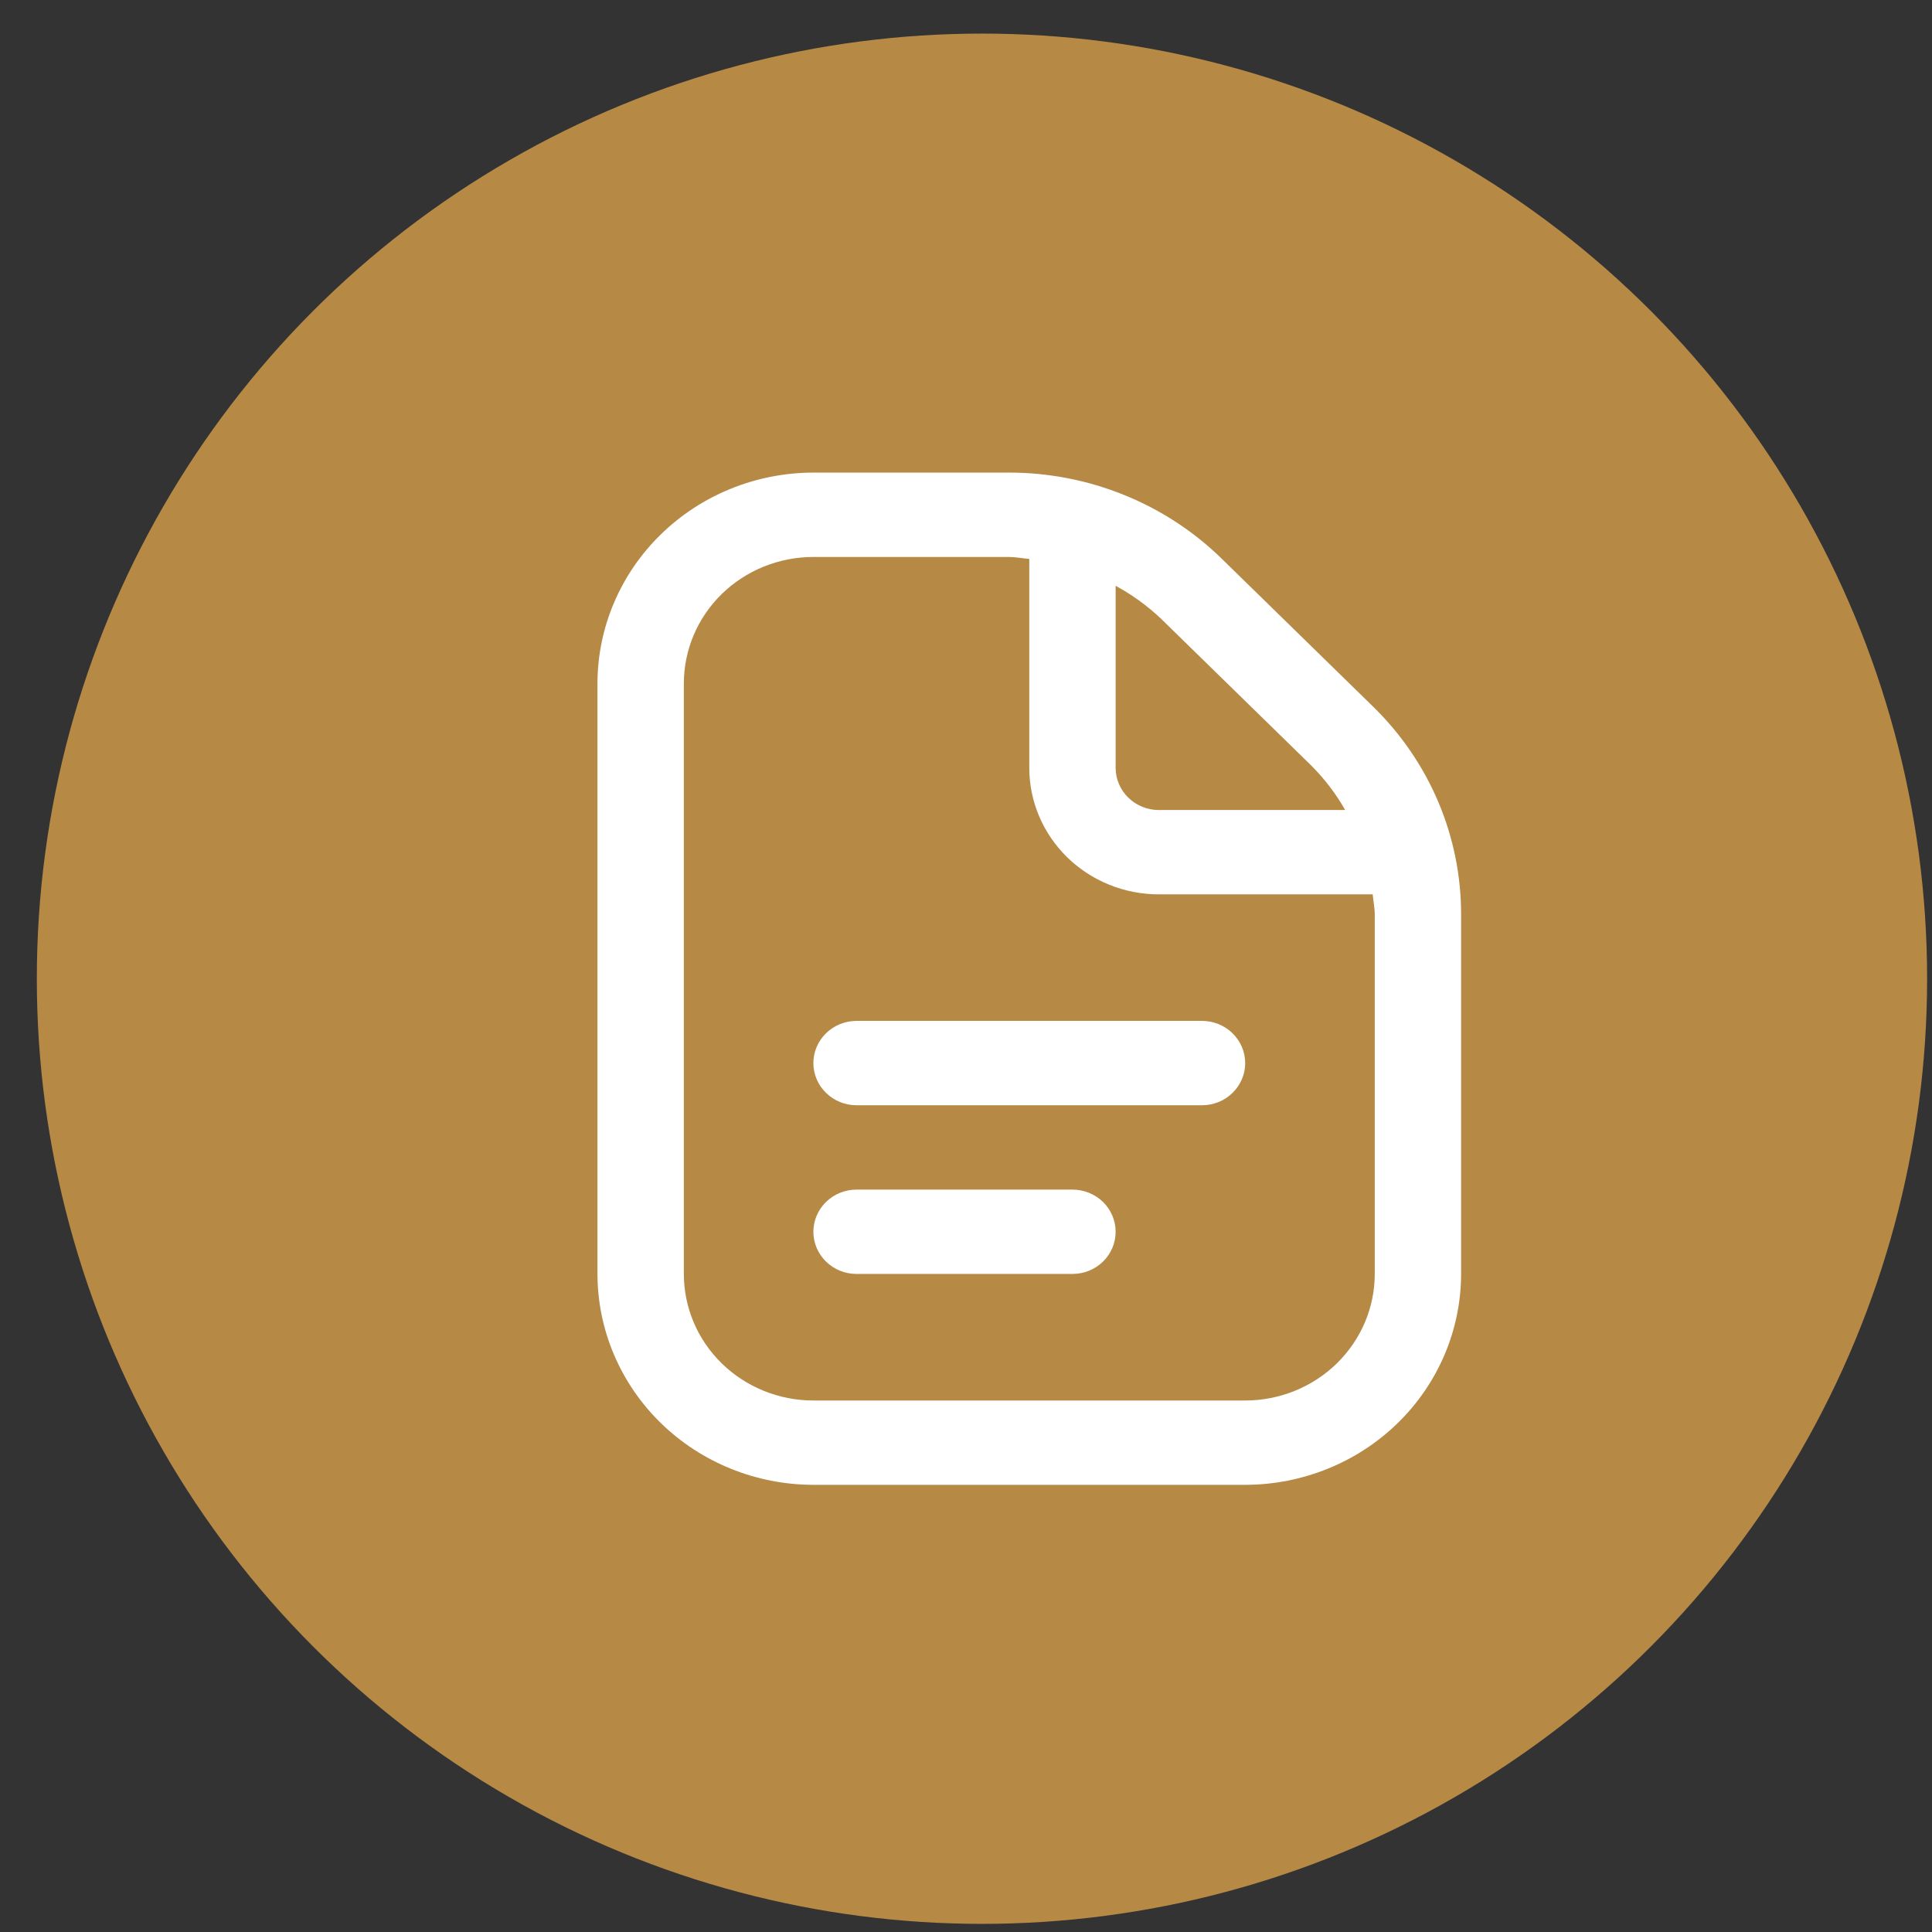
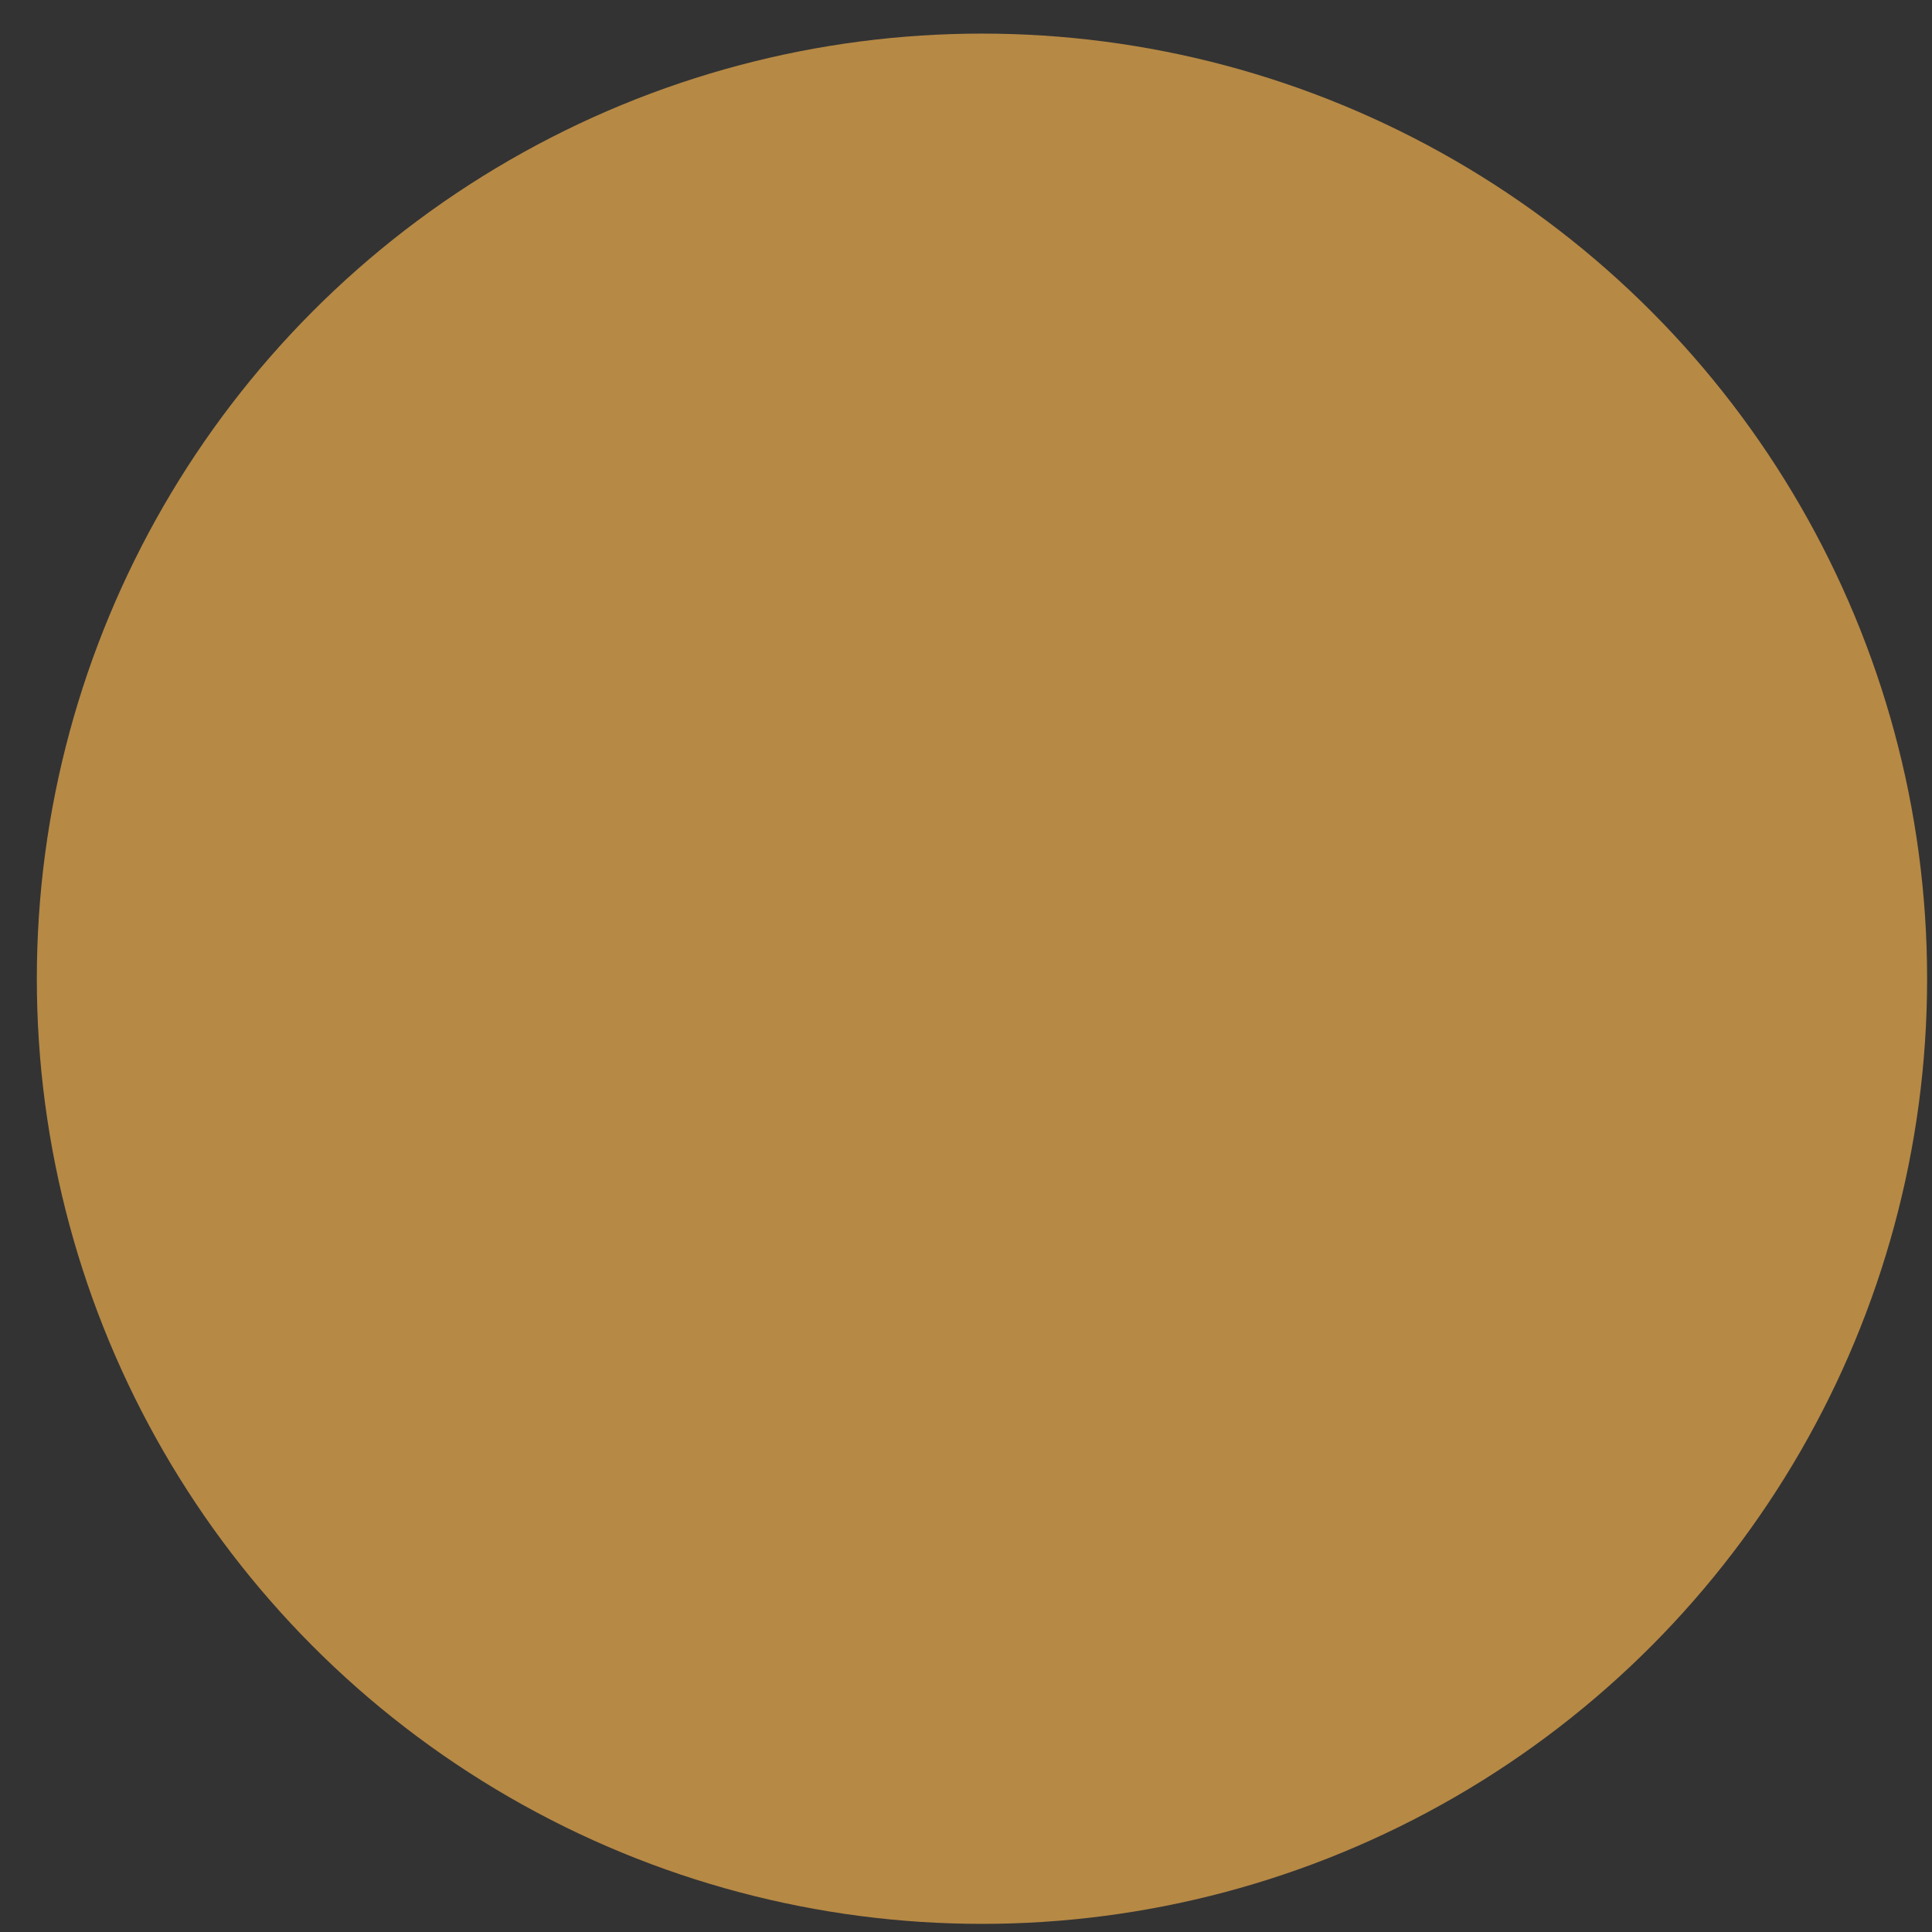
<svg xmlns="http://www.w3.org/2000/svg" width="49" height="49" viewBox="0 0 49 49" fill="none">
  <rect x="0" y="0" width="49" height="49" fill="#333333" stroke="none" />
  <circle cx="24.905" cy="24.823" r="23.971" fill="#B68945" />
-   <path d="M31.581 26.962C31.581 27.246 31.465 27.518 31.26 27.718C31.055 27.919 30.776 28.032 30.486 28.032H21.724C21.434 28.032 21.155 27.919 20.95 27.718C20.745 27.518 20.629 27.246 20.629 26.962C20.629 26.678 20.745 26.406 20.95 26.206C21.155 26.005 21.434 25.892 21.724 25.892H30.486C30.776 25.892 31.055 26.005 31.26 26.206C31.465 26.406 31.581 26.678 31.581 26.962ZM27.2 30.171H21.724C21.434 30.171 21.155 30.284 20.95 30.484C20.745 30.685 20.629 30.957 20.629 31.241C20.629 31.524 20.745 31.797 20.95 31.997C21.155 32.198 21.434 32.31 21.724 32.31H27.2C27.491 32.31 27.769 32.198 27.975 31.997C28.18 31.797 28.295 31.524 28.295 31.241C28.295 30.957 28.18 30.685 27.975 30.484C27.769 30.284 27.491 30.171 27.2 30.171ZM37.057 23.202V32.31C37.055 33.728 36.478 35.088 35.451 36.091C34.425 37.093 33.033 37.657 31.581 37.659H20.629C19.177 37.657 17.786 37.093 16.759 36.091C15.732 35.088 15.155 33.728 15.153 32.31V17.335C15.155 15.917 15.732 14.557 16.759 13.555C17.786 12.552 19.177 11.988 20.629 11.986H25.574C26.581 11.984 27.579 12.176 28.509 12.553C29.44 12.929 30.285 13.482 30.995 14.179L34.811 17.908C35.525 18.601 36.091 19.426 36.477 20.335C36.862 21.244 37.059 22.218 37.057 23.202ZM29.446 15.692C29.102 15.366 28.715 15.085 28.295 14.857V19.474C28.295 19.758 28.411 20.03 28.616 20.23C28.822 20.431 29.1 20.544 29.391 20.544H34.117C33.884 20.134 33.596 19.757 33.262 19.421L29.446 15.692ZM34.867 23.202C34.867 23.026 34.831 22.856 34.815 22.683H29.391C28.519 22.683 27.683 22.345 27.067 21.743C26.451 21.141 26.105 20.325 26.105 19.474V14.176C25.928 14.16 25.753 14.126 25.574 14.126H20.629C19.758 14.126 18.922 14.464 18.306 15.065C17.69 15.667 17.344 16.483 17.344 17.335V32.31C17.344 33.162 17.69 33.978 18.306 34.58C18.922 35.181 19.758 35.52 20.629 35.52H31.581C32.452 35.52 33.288 35.181 33.904 34.58C34.52 33.978 34.867 33.162 34.867 32.31V23.202Z" fill="white" />
</svg>